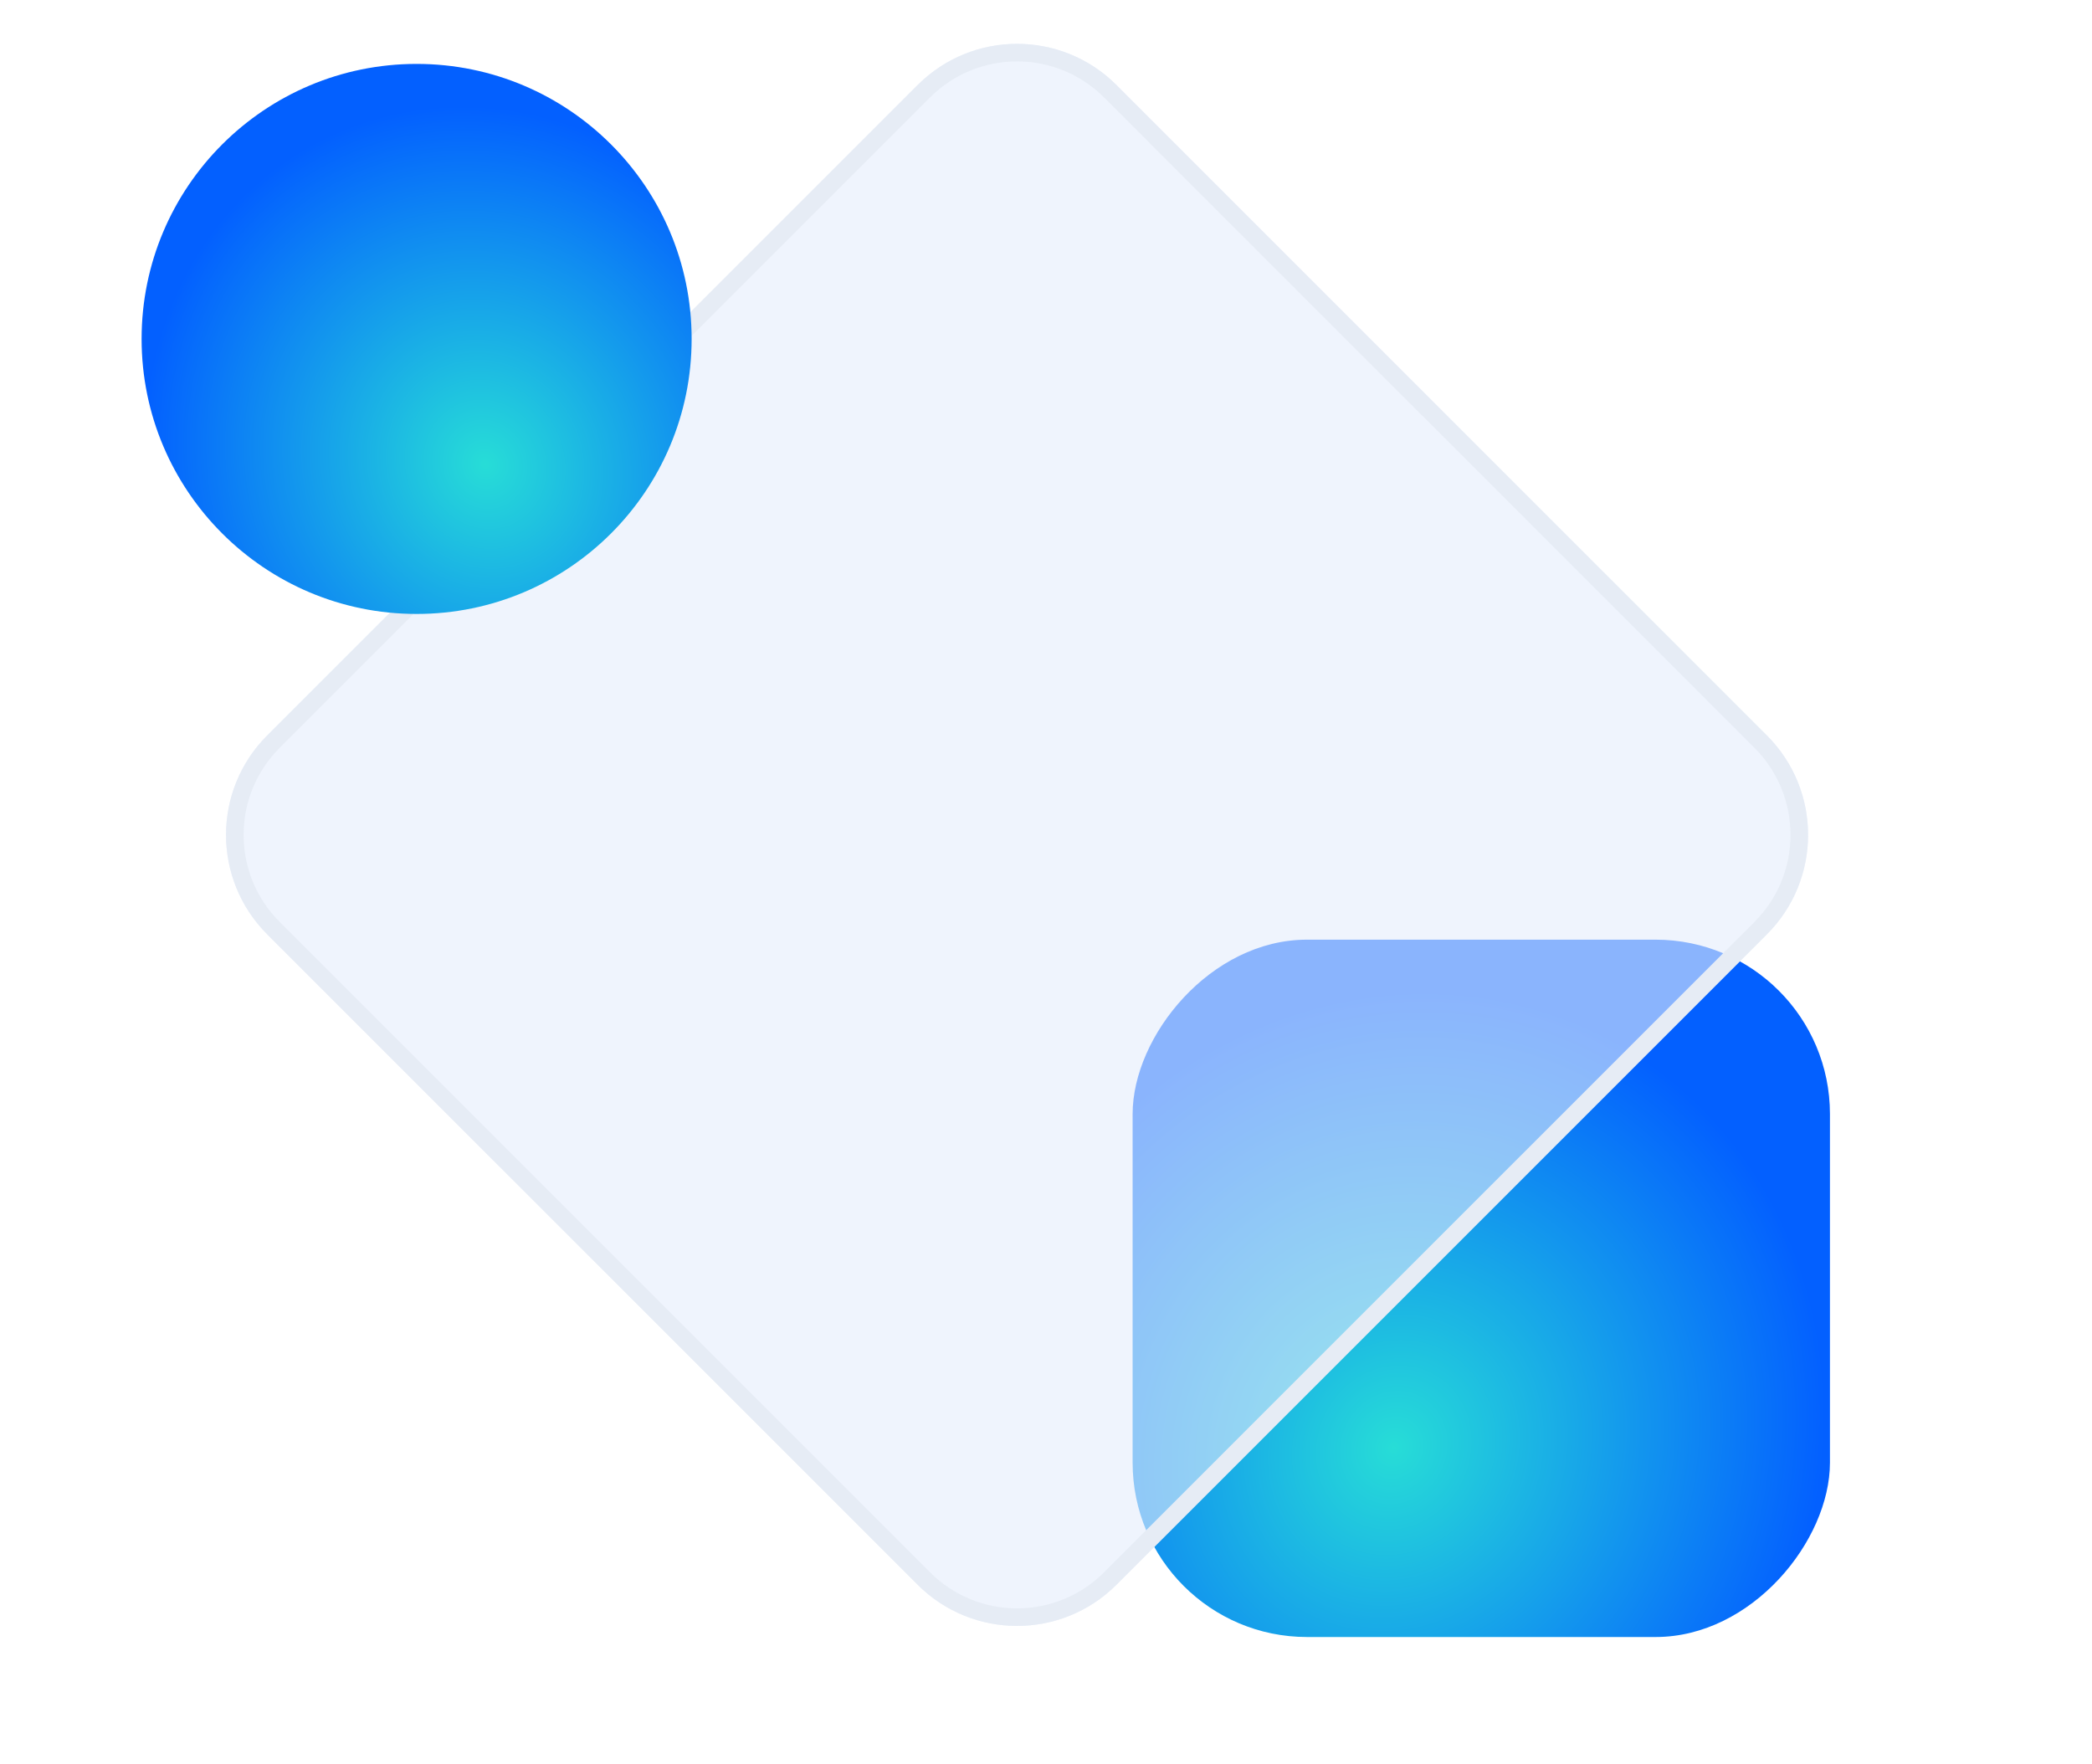
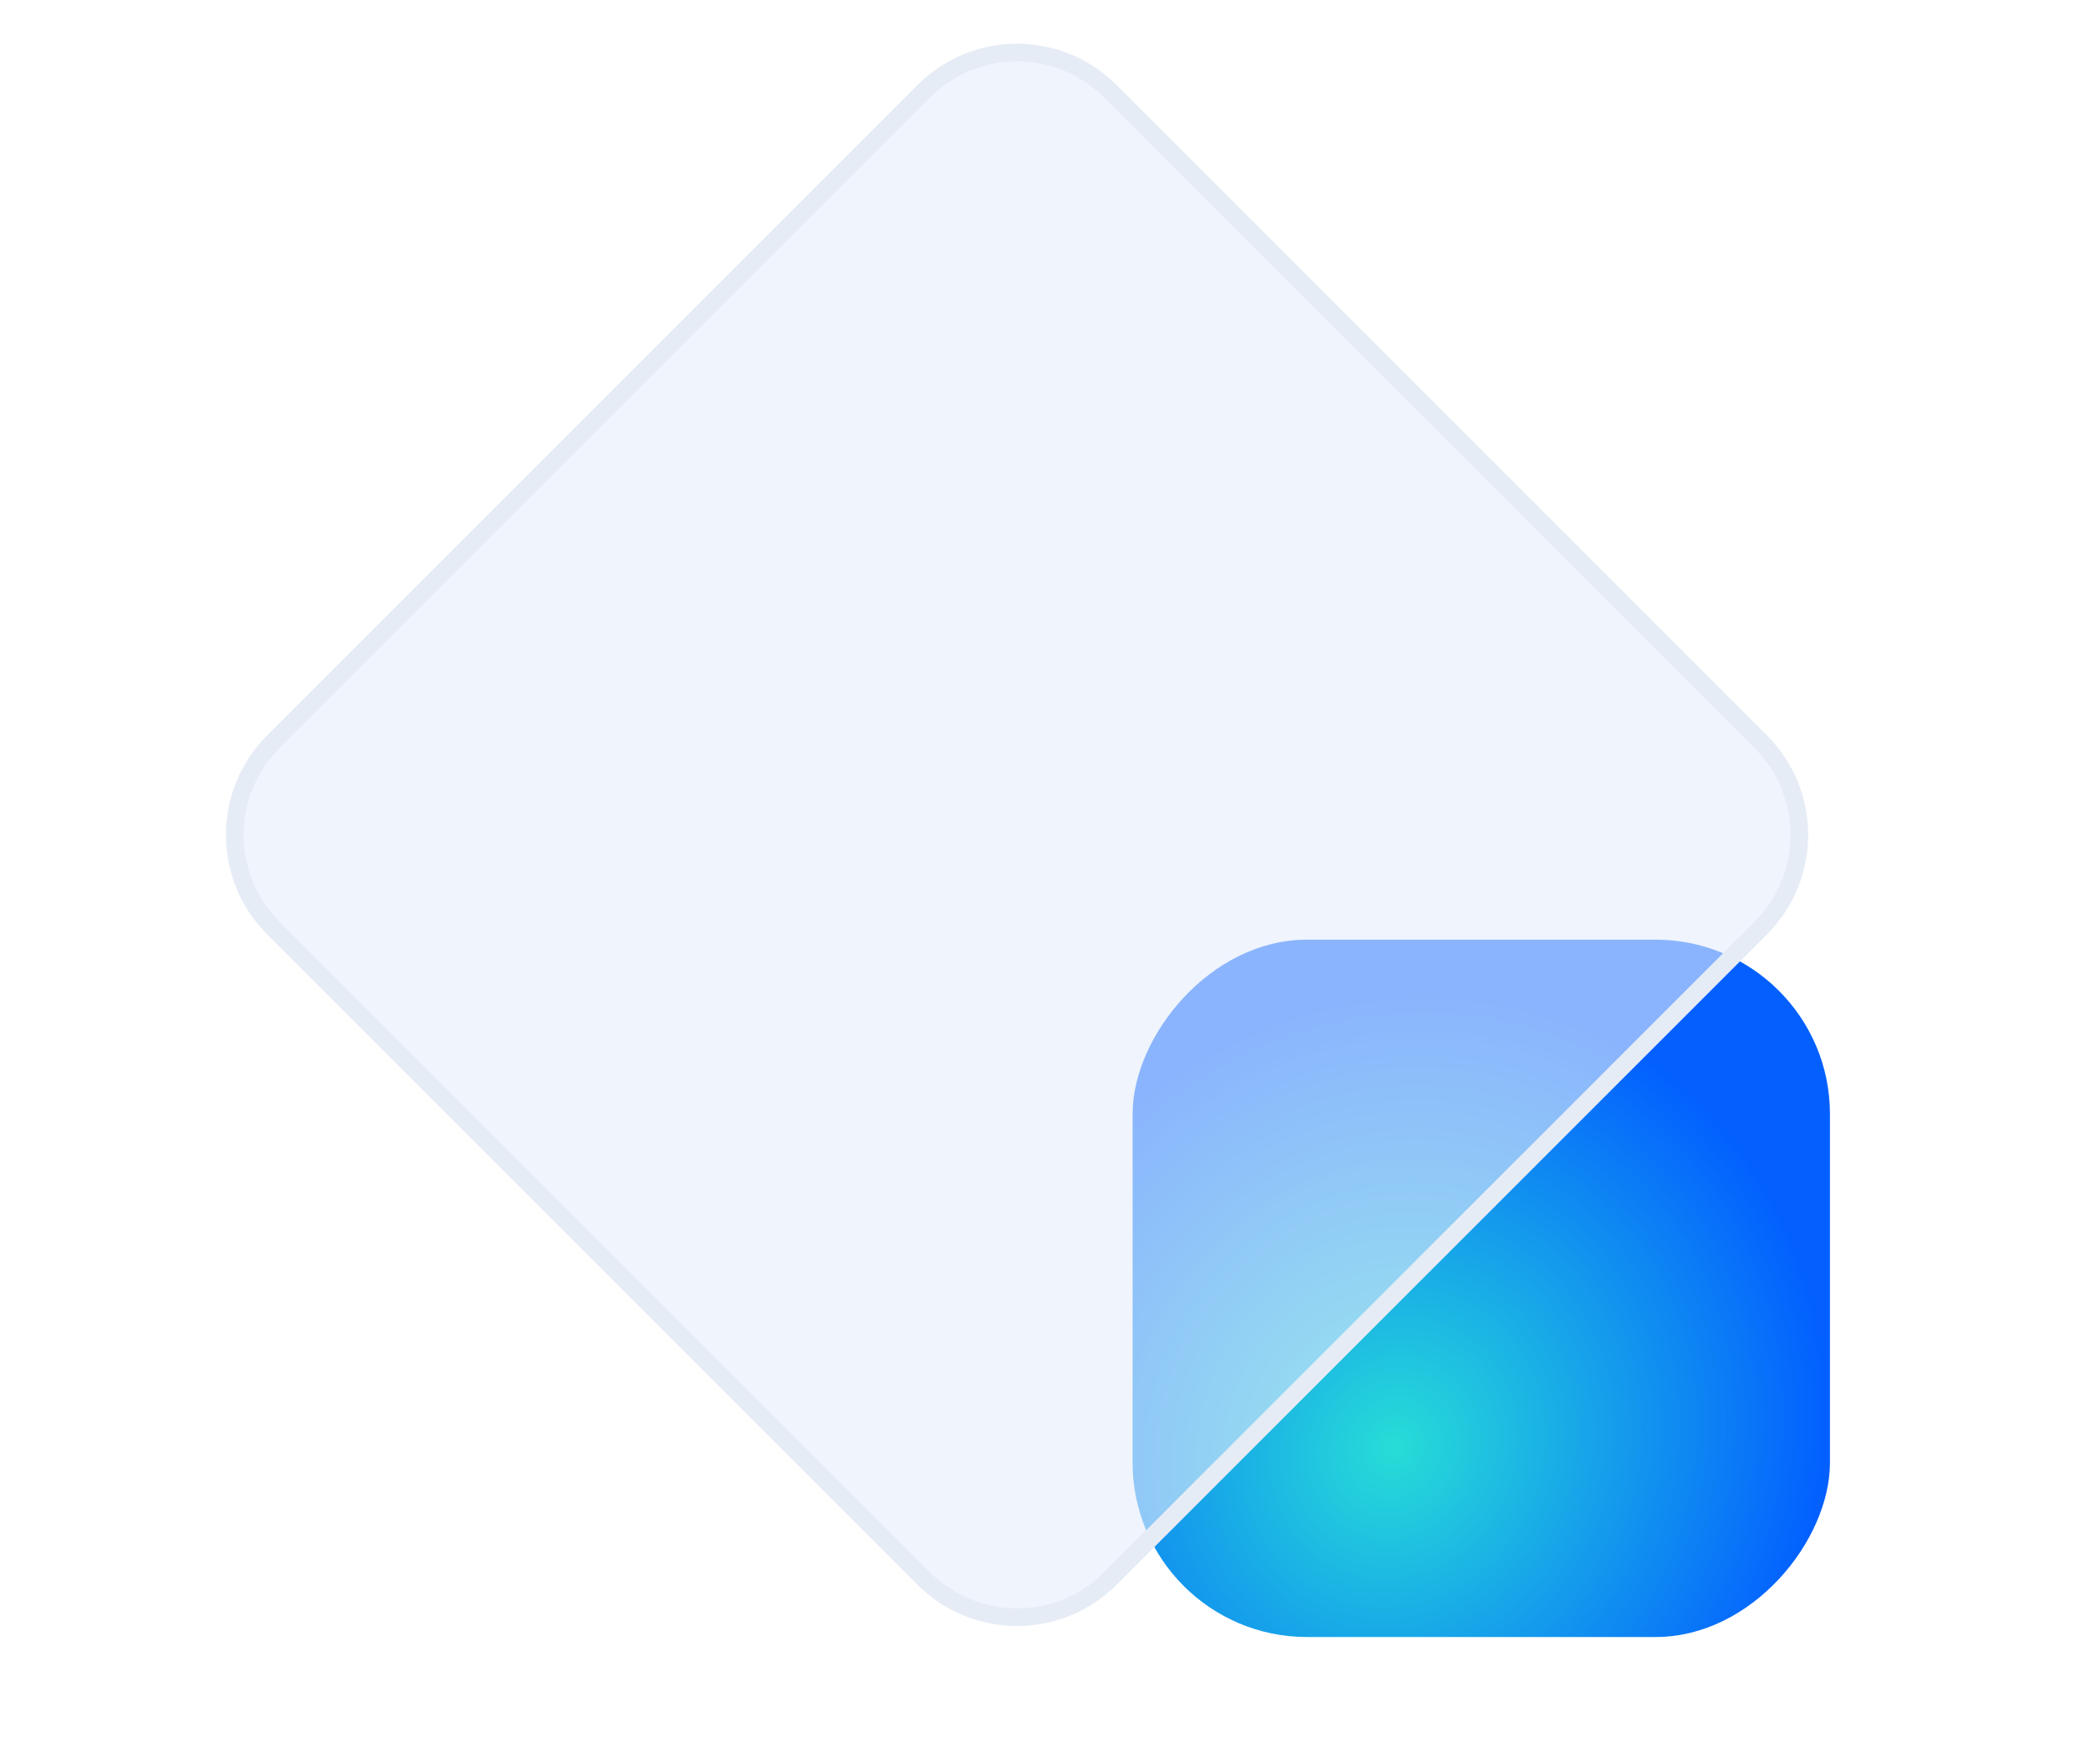
<svg xmlns="http://www.w3.org/2000/svg" width="102" height="86" viewBox="0 0 102 86" fill="none">
  <g clip-path="url(#clip0_797_3527)">
    <g filter="url(#filter0_ii_797_3527)">
      <rect width="34" height="34" rx="8.5" transform="matrix(1 0 0 -1 60 83)" fill="url(#paint0_radial_797_3527)" />
    </g>
    <g filter="url(#filter1_b_797_3527)">
-       <path d="M44.74 77.266C47.418 79.944 51.76 79.944 54.438 77.266L86.149 45.555C88.827 42.877 88.827 38.535 86.149 35.858L54.438 4.146C51.76 1.468 47.418 1.468 44.74 4.146L13.028 35.858C10.351 38.535 10.351 42.877 13.028 45.555L44.74 77.266Z" fill="#E4ECFB" fill-opacity="0.6" />
+       <path d="M44.74 77.266C47.418 79.944 51.76 79.944 54.438 77.266L86.149 45.555C88.827 42.877 88.827 38.535 86.149 35.858L54.438 4.146C51.76 1.468 47.418 1.468 44.74 4.146L13.028 35.858C10.351 38.535 10.351 42.877 13.028 45.555L44.74 77.266" fill="#E4ECFB" fill-opacity="0.6" />
      <path d="M45.043 76.963C47.553 79.474 51.624 79.474 54.134 76.963L85.846 45.252C88.356 42.741 88.356 38.671 85.846 36.16L54.134 4.449C51.624 1.938 47.553 1.938 45.043 4.449L13.332 36.16C10.821 38.671 10.821 42.741 13.332 45.252L45.043 76.963Z" stroke="#E6ECF5" stroke-width="0.857" />
    </g>
    <g filter="url(#filter2_ii_797_3527)">
-       <circle cx="23.412" cy="18.591" r="13.409" transform="rotate(-180 23.412 18.591)" fill="url(#paint1_radial_797_3527)" />
-     </g>
+       </g>
  </g>
  <defs>
    <filter id="filter0_ii_797_3527" x="53.631" y="44.223" width="41.961" height="40.369" filterUnits="userSpaceOnUse" color-interpolation-filters="sRGB">
      <feFlood flood-opacity="0" result="BackgroundImageFix" />
      <feBlend mode="normal" in="SourceGraphic" in2="BackgroundImageFix" result="shape" />
      <feColorMatrix in="SourceAlpha" type="matrix" values="0 0 0 0 0 0 0 0 0 0 0 0 0 0 0 0 0 0 127 0" result="hardAlpha" />
      <feOffset dx="-6.369" dy="-4.777" />
      <feGaussianBlur stdDeviation="3.185" />
      <feComposite in2="hardAlpha" operator="arithmetic" k2="-1" k3="1" />
      <feColorMatrix type="matrix" values="0 0 0 0 0.031 0 0 0 0 0.368 0 0 0 0 0.741 0 0 0 0.6 0" />
      <feBlend mode="normal" in2="shape" result="effect1_innerShadow_797_3527" />
      <feColorMatrix in="SourceAlpha" type="matrix" values="0 0 0 0 0 0 0 0 0 0 0 0 0 0 0 0 0 0 127 0" result="hardAlpha" />
      <feOffset dx="1.592" dy="1.592" />
      <feGaussianBlur stdDeviation="0.796" />
      <feComposite in2="hardAlpha" operator="arithmetic" k2="-1" k3="1" />
      <feColorMatrix type="matrix" values="0 0 0 0 1 0 0 0 0 1 0 0 0 0 1 0 0 0 0.2 0" />
      <feBlend mode="normal" in2="effect1_innerShadow_797_3527" result="effect2_innerShadow_797_3527" />
    </filter>
    <filter id="filter1_b_797_3527" x="4.166" y="-4.719" width="90.847" height="90.851" filterUnits="userSpaceOnUse" color-interpolation-filters="sRGB">
      <feFlood flood-opacity="0" result="BackgroundImageFix" />
      <feGaussianBlur in="BackgroundImageFix" stdDeviation="3.429" />
      <feComposite in2="SourceAlpha" operator="in" result="effect1_backgroundBlur_797_3527" />
      <feBlend mode="normal" in="SourceGraphic" in2="effect1_backgroundBlur_797_3527" result="shape" />
    </filter>
    <filter id="filter2_ii_797_3527" x="5.868" y="2.083" width="31.986" height="30.95" filterUnits="userSpaceOnUse" color-interpolation-filters="sRGB">
      <feFlood flood-opacity="0" result="BackgroundImageFix" />
      <feBlend mode="normal" in="SourceGraphic" in2="BackgroundImageFix" result="shape" />
      <feColorMatrix in="SourceAlpha" type="matrix" values="0 0 0 0 0 0 0 0 0 0 0 0 0 0 0 0 0 0 127 0" result="hardAlpha" />
      <feOffset dx="-4.132" dy="-3.099" />
      <feGaussianBlur stdDeviation="2.066" />
      <feComposite in2="hardAlpha" operator="arithmetic" k2="-1" k3="1" />
      <feColorMatrix type="matrix" values="0 0 0 0 0.031 0 0 0 0 0.368 0 0 0 0 0.741 0 0 0 0.6 0" />
      <feBlend mode="normal" in2="shape" result="effect1_innerShadow_797_3527" />
      <feColorMatrix in="SourceAlpha" type="matrix" values="0 0 0 0 0 0 0 0 0 0 0 0 0 0 0 0 0 0 127 0" result="hardAlpha" />
      <feOffset dx="1.033" dy="1.033" />
      <feGaussianBlur stdDeviation="0.517" />
      <feComposite in2="hardAlpha" operator="arithmetic" k2="-1" k3="1" />
      <feColorMatrix type="matrix" values="0 0 0 0 1 0 0 0 0 1 0 0 0 0 1 0 0 0 0.2 0" />
      <feBlend mode="normal" in2="effect1_innerShadow_797_3527" result="effect2_innerShadow_797_3527" />
    </filter>
    <radialGradient id="paint0_radial_797_3527" cx="0" cy="0" r="1" gradientUnits="userSpaceOnUse" gradientTransform="translate(12.75 9.273) rotate(63.435) scale(22.462 20.665)">
      <stop stop-color="#27DDD7" />
      <stop offset="1" stop-color="#0360FF" />
    </radialGradient>
    <radialGradient id="paint1_radial_797_3527" cx="0" cy="0" r="1" gradientUnits="userSpaceOnUse" gradientTransform="translate(20.06 12.497) rotate(63.435) scale(17.717 16.299)">
      <stop stop-color="#27DDD7" />
      <stop offset="1" stop-color="#0360FF" />
    </radialGradient>
    <clipPath id="clip0_797_3527">
      <rect width="102" height="86" fill="white" transform="matrix(1 0 0 -1 0 86)" />
    </clipPath>
  </defs>
</svg>